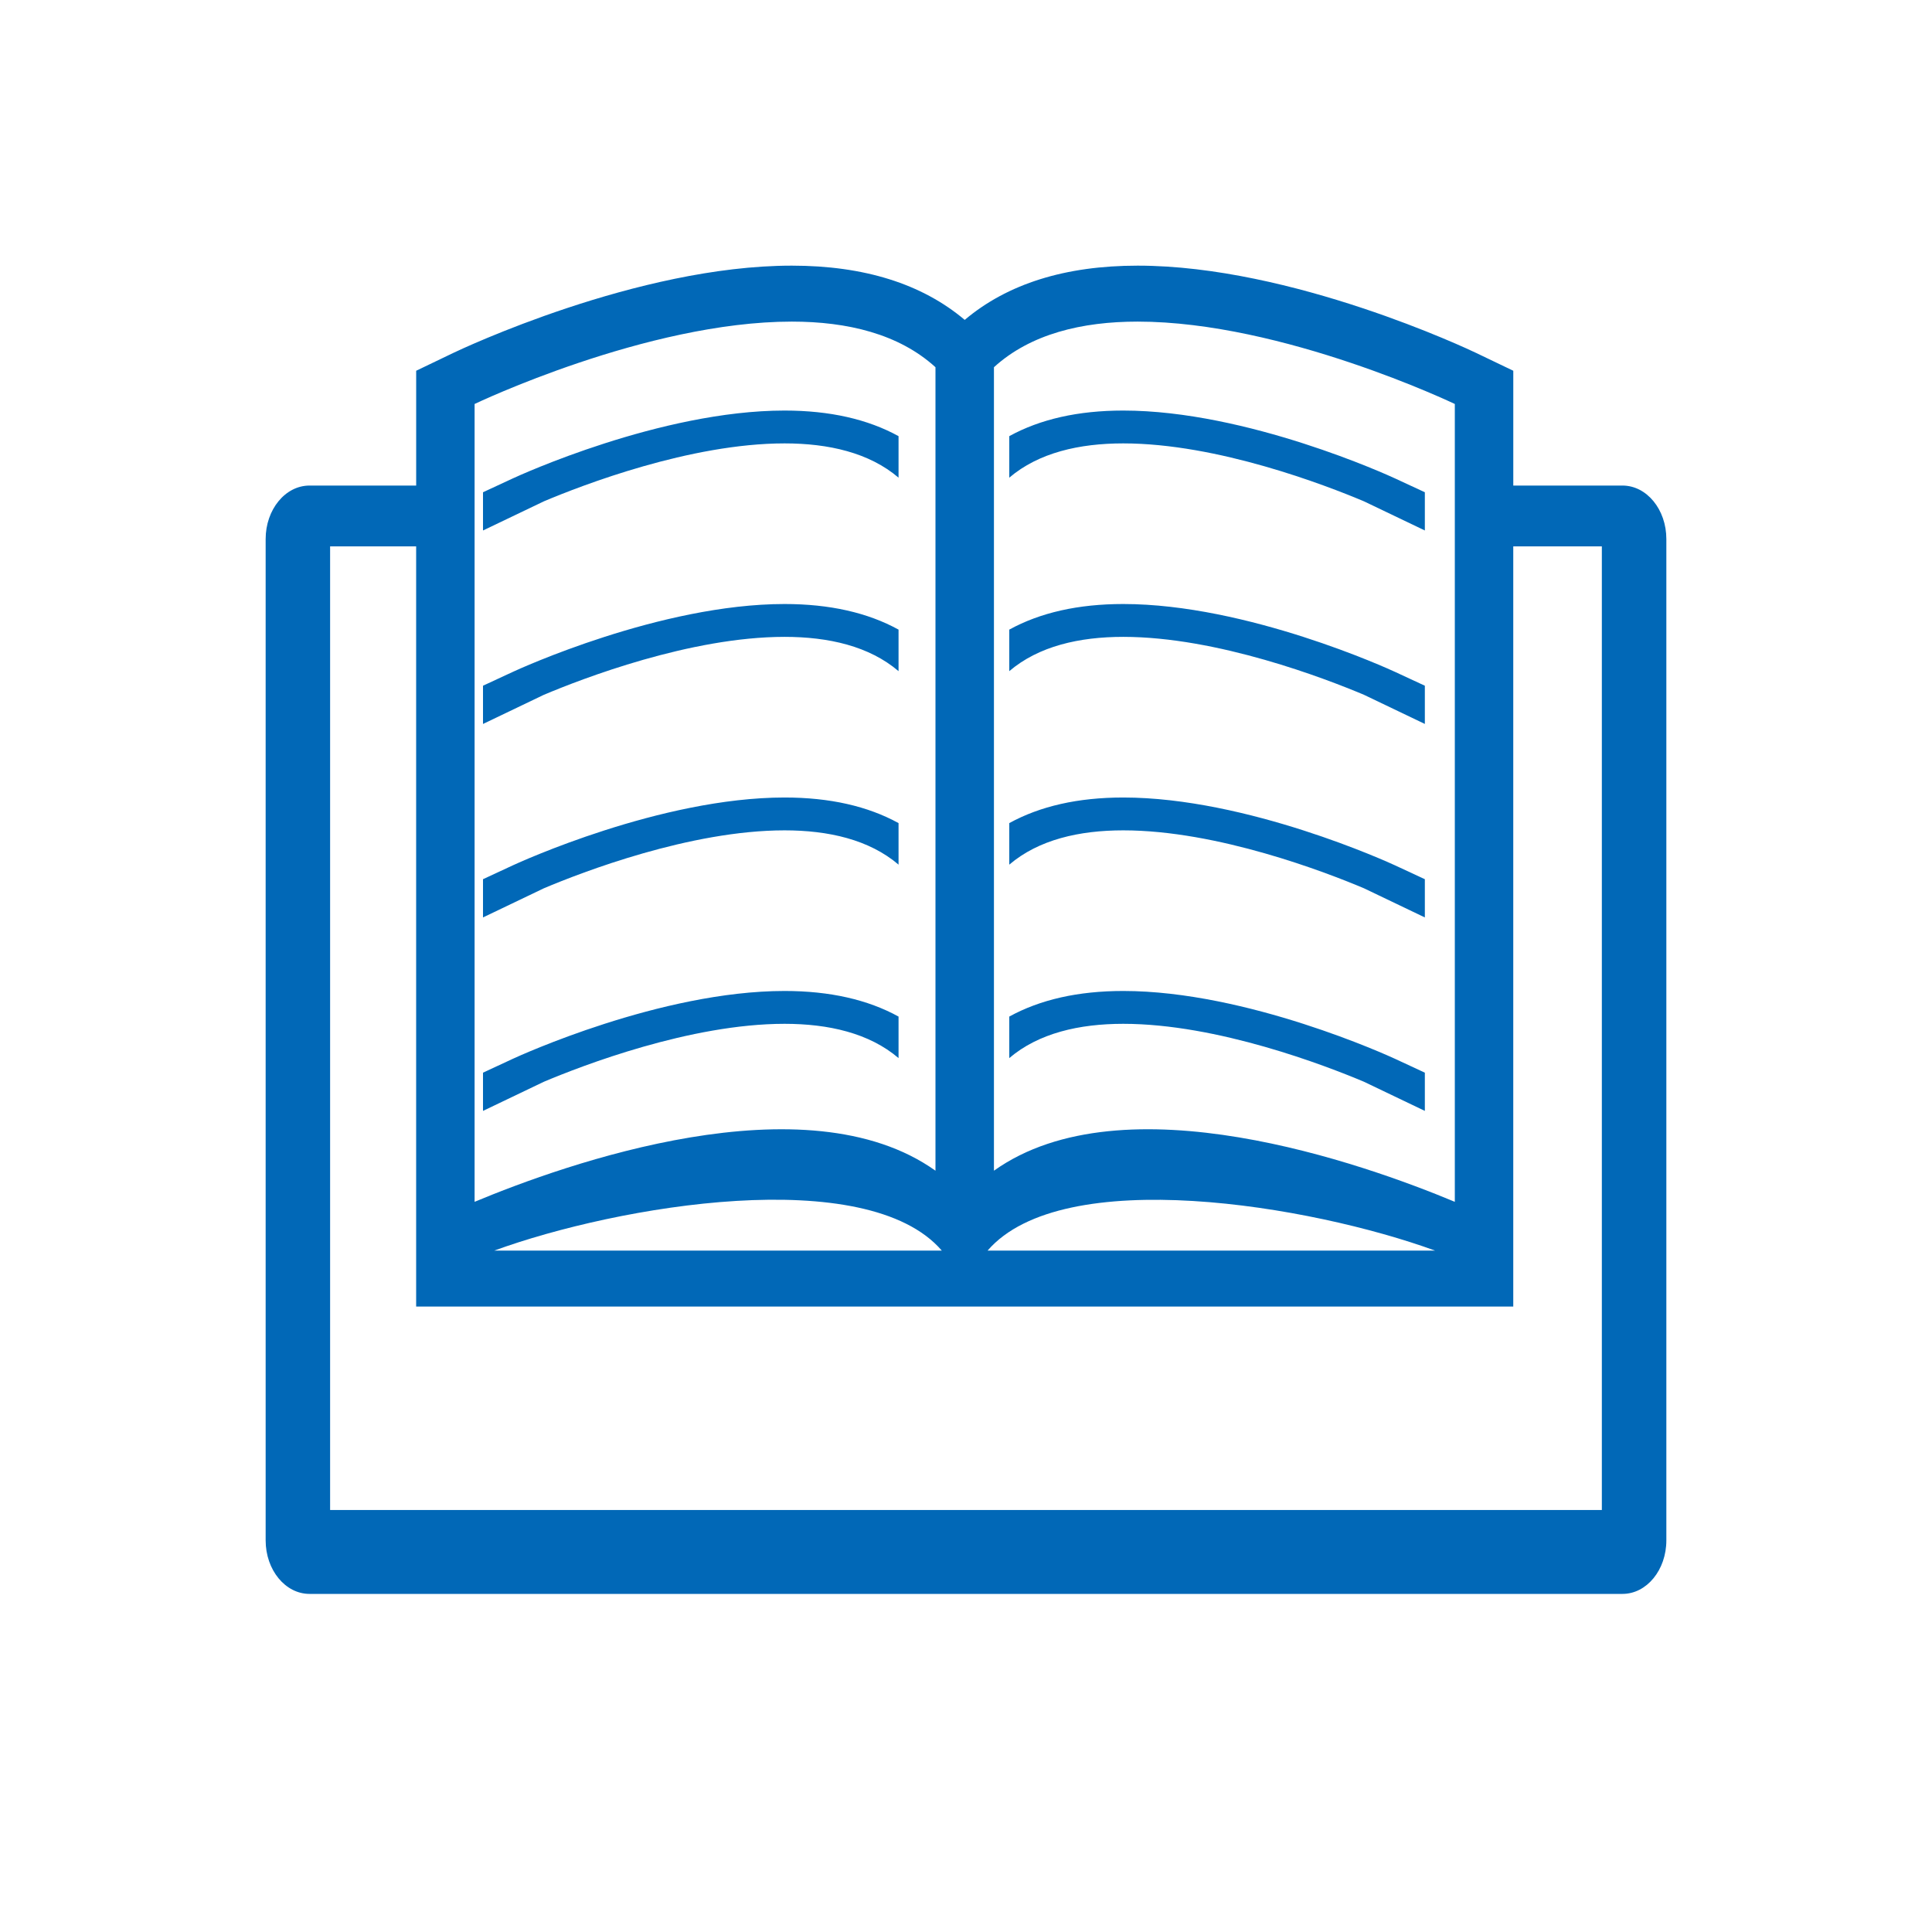
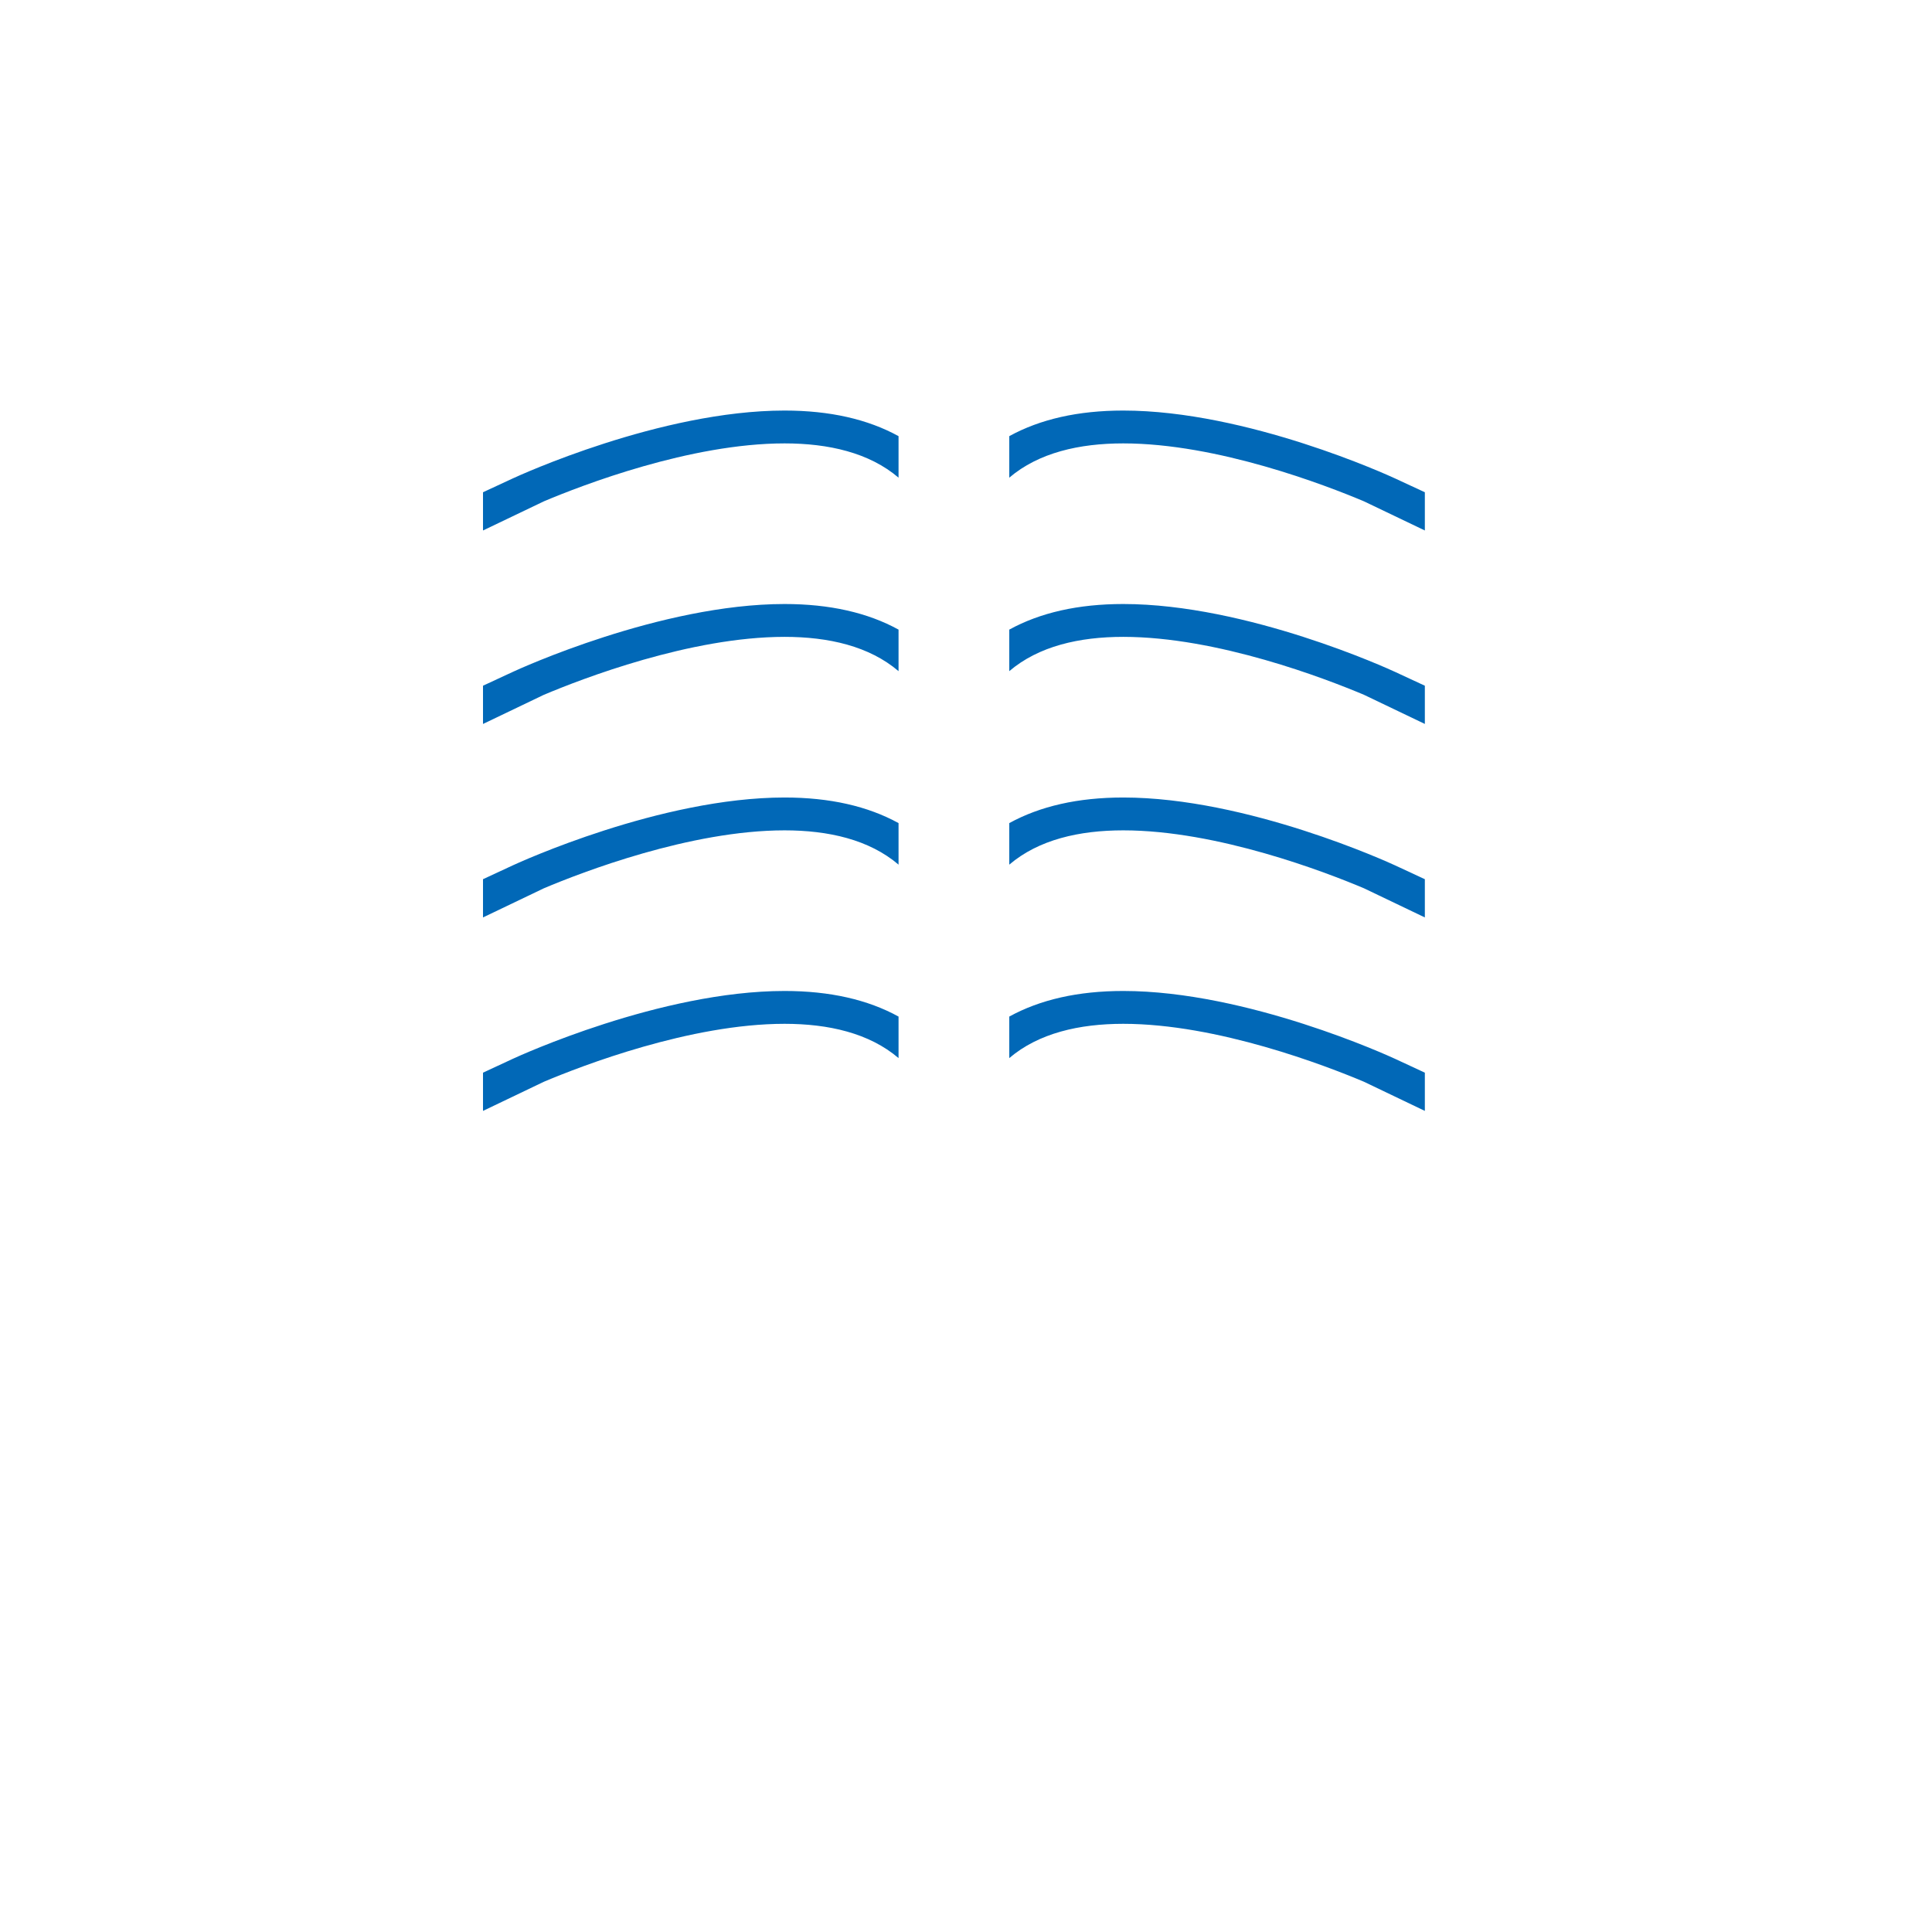
<svg xmlns="http://www.w3.org/2000/svg" width="80" height="80" viewBox="0 0 80 80" fill="none">
-   <path d="M67.185 20.106H62.662V15.352L61.125 14.615C60.817 14.468 53.504 11 47.107 11C44.111 11 41.715 11.753 39.947 13.246C38.178 11.753 35.783 11 32.786 11C26.39 11 19.076 14.468 18.768 14.615L17.233 15.352V20.106H12.816C11.813 20.106 11 21.098 11 22.321V63.784C11 65.008 11.813 66 12.816 66H67.184C68.187 66 69 65.008 69 63.784V22.321C69.001 21.098 68.187 20.106 67.185 20.106ZM60.241 16.728V49.765C56.491 48.199 46.531 44.647 41.157 48.476V15.206C42.673 13.824 44.806 13.317 47.107 13.317C53.119 13.317 60.241 16.728 60.241 16.728ZM59.742 51.784H40.894C44.009 48.178 54.285 49.913 59.421 51.784H59.742ZM32.786 13.317C35.087 13.317 37.221 13.825 38.736 15.206V48.476C33.361 44.648 23.402 48.199 19.652 49.765V16.728C19.652 16.728 26.773 13.317 32.786 13.317ZM38.998 51.784H20.467C25.602 49.91 35.882 48.173 38.998 51.784ZM66.33 62.525H13.669V22.625H17.232V54.102H62.661V22.625H66.329V62.844V62.525H66.33Z" fill="#0168B7" />
  <path d="M22.521 20.759C24.091 20.096 28.581 18.36 32.488 18.36C34.306 18.36 35.994 18.744 37.207 19.779V18.06C35.93 17.358 34.357 17 32.488 17C27.352 17 21.48 19.696 21.233 19.811L20 20.383V21.966L22.521 20.759ZM22.521 28.77C24.091 28.108 28.581 26.371 32.488 26.371C34.306 26.371 35.994 26.755 37.207 27.791V26.071C35.93 25.369 34.357 25.011 32.488 25.011C27.352 25.011 21.48 27.707 21.233 27.822L20 28.394V29.978L22.521 28.77ZM22.521 36.782C24.091 36.119 28.581 34.383 32.488 34.383C34.306 34.383 35.994 34.767 37.207 35.803V34.083C35.93 33.381 34.357 33.023 32.488 33.023C27.352 33.023 21.48 35.719 21.233 35.833L20 36.406V37.989L22.521 36.782ZM22.521 44.793C24.091 44.131 28.581 42.394 32.488 42.394C34.306 42.394 35.994 42.778 37.207 43.813V42.094C35.93 41.392 34.357 41.034 32.488 41.034C27.352 41.034 21.48 43.73 21.233 43.844L20 44.417V46L22.521 44.793ZM56.479 20.759C54.908 20.096 50.419 18.36 46.511 18.36C44.693 18.36 43.006 18.744 41.792 19.779V18.06C43.07 17.358 44.642 17 46.511 17C51.647 17 57.519 19.696 57.767 19.811L59 20.383V21.966L56.479 20.759ZM56.479 28.77C54.908 28.108 50.419 26.371 46.511 26.371C44.693 26.371 43.006 26.755 41.792 27.791V26.071C43.07 25.369 44.642 25.011 46.511 25.011C51.647 25.011 57.519 27.707 57.767 27.822L59 28.394V29.977L56.479 28.77ZM56.479 36.782C54.908 36.119 50.419 34.383 46.511 34.383C44.693 34.383 43.006 34.767 41.792 35.803V34.083C43.07 33.381 44.642 33.023 46.511 33.023C51.647 33.023 57.519 35.719 57.767 35.833L59 36.406V37.989L56.479 36.782ZM56.479 44.793C54.908 44.131 50.419 42.394 46.511 42.394C44.693 42.394 43.006 42.778 41.792 43.813V42.094C43.07 41.392 44.642 41.034 46.511 41.034C51.647 41.034 57.519 43.73 57.767 43.844L59 44.417V46L56.479 44.793Z" fill="#0168B7" />
</svg>